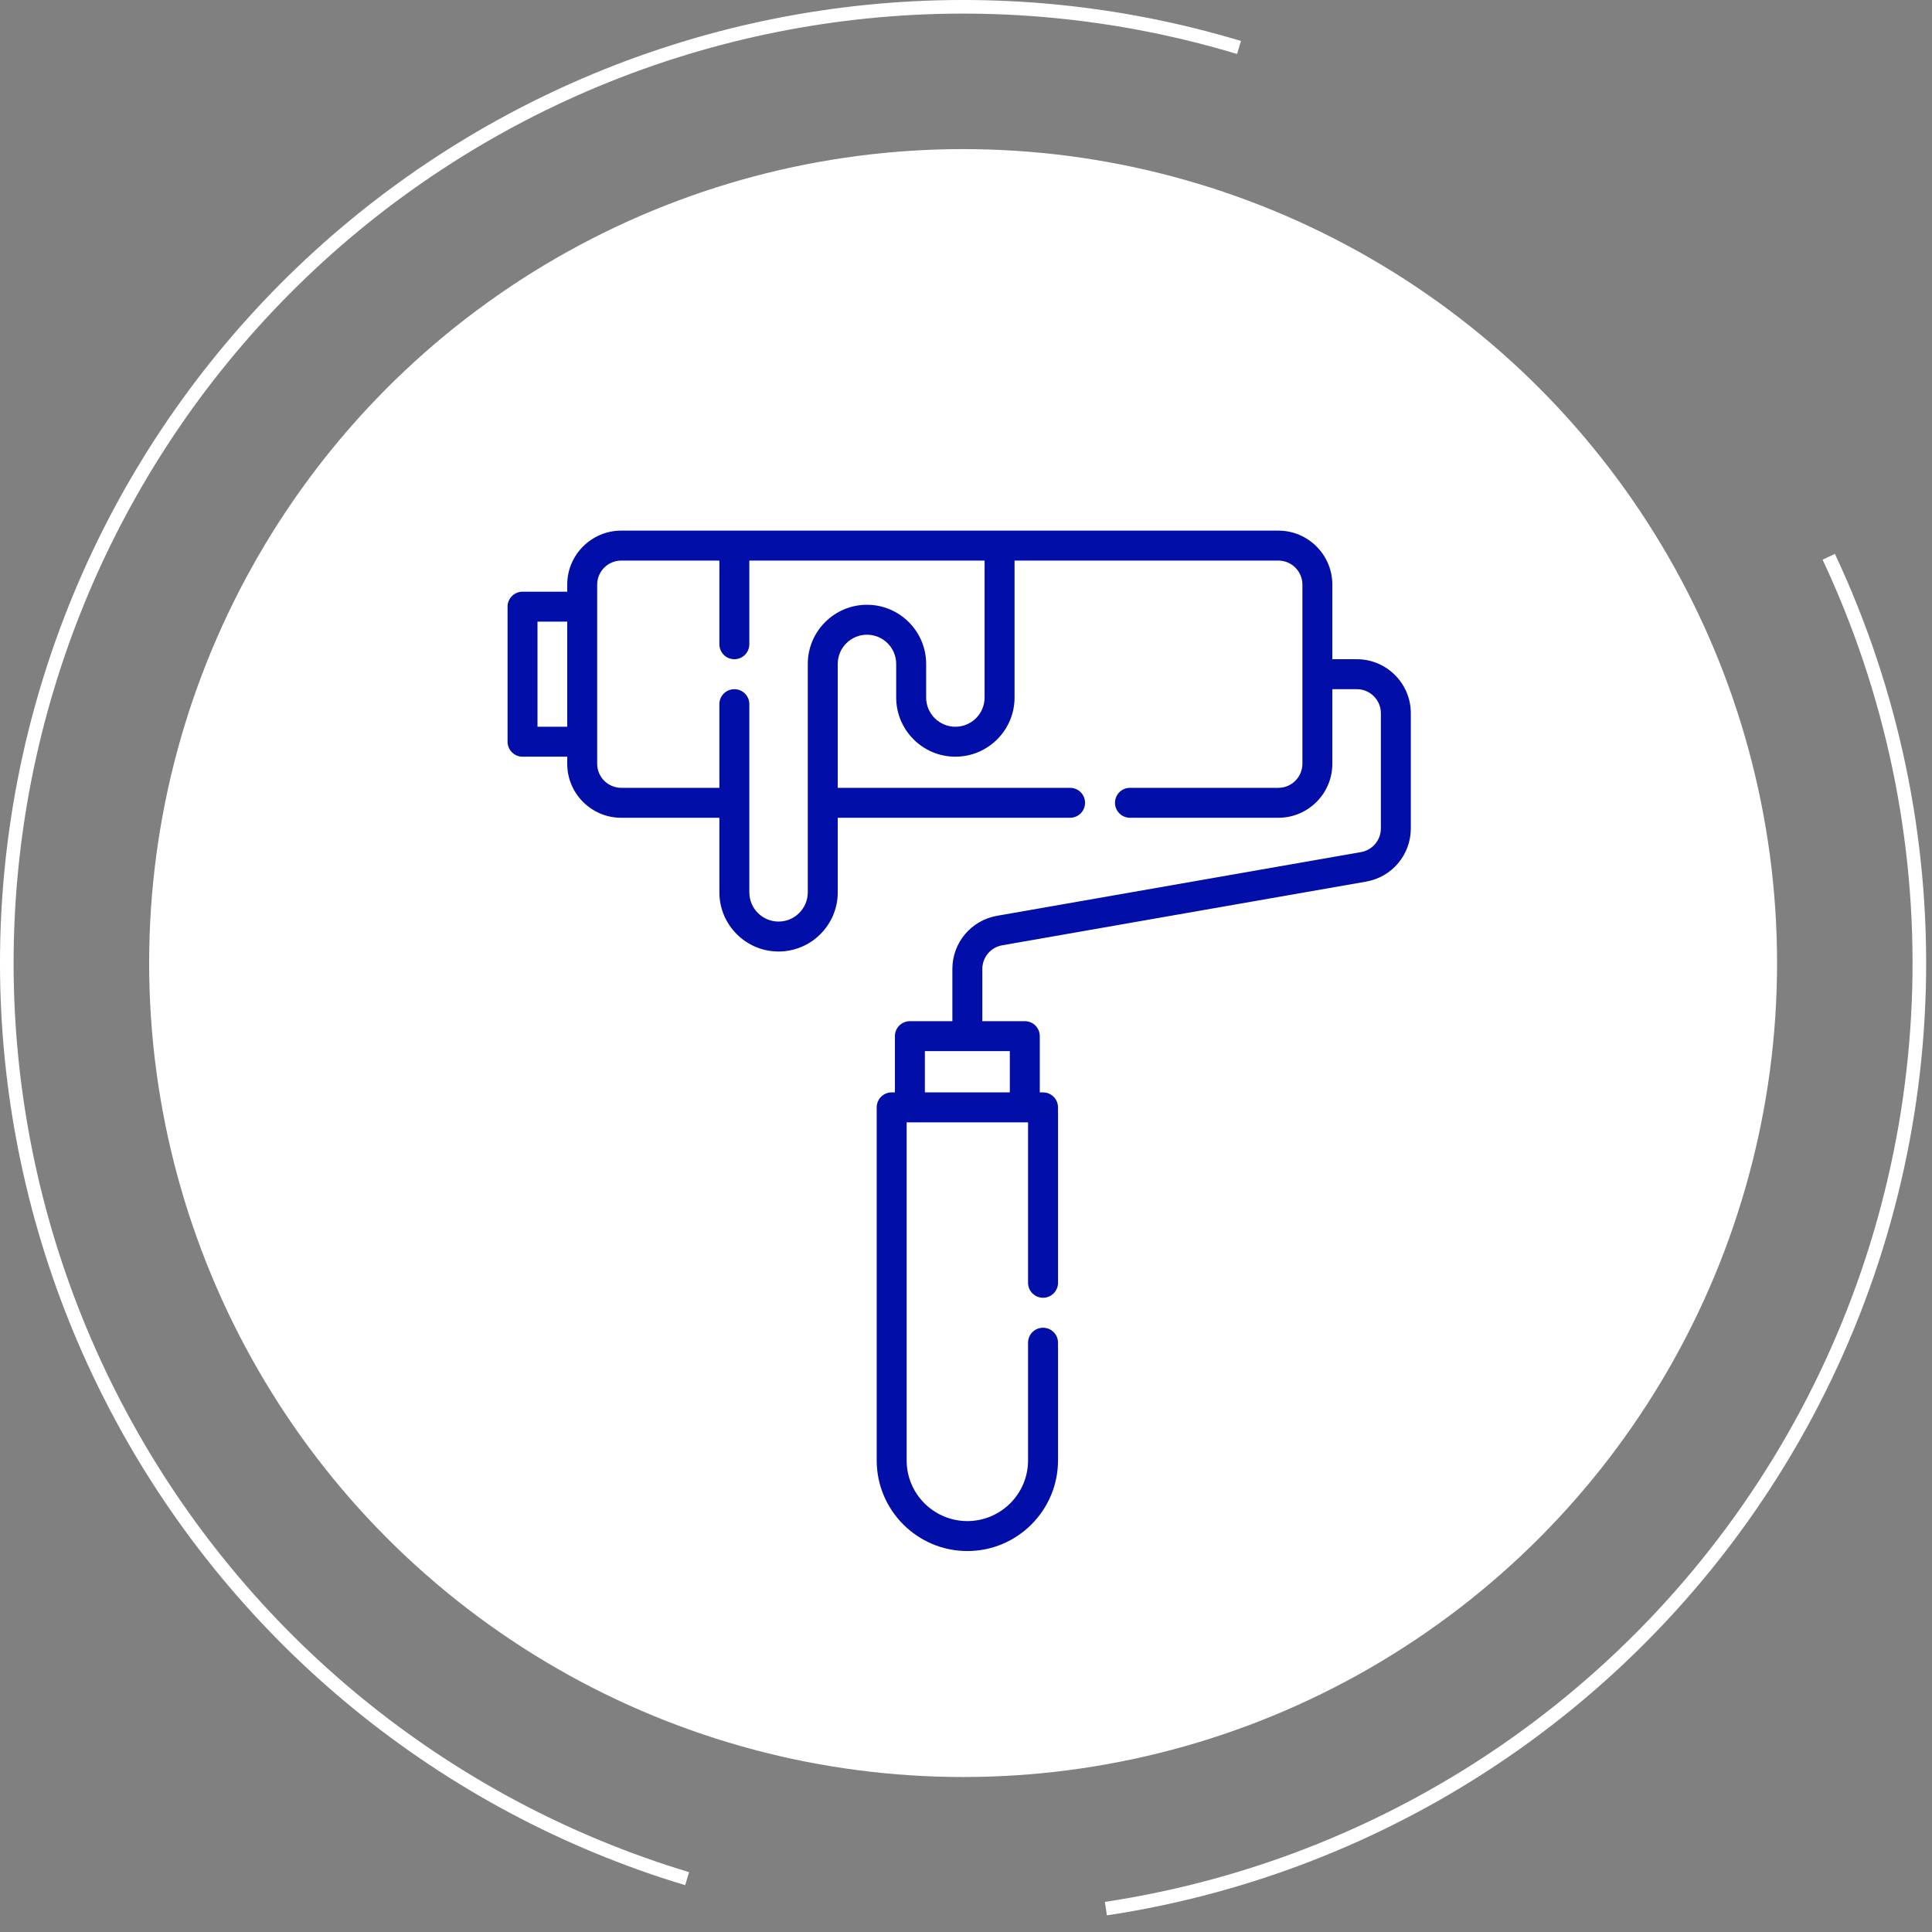
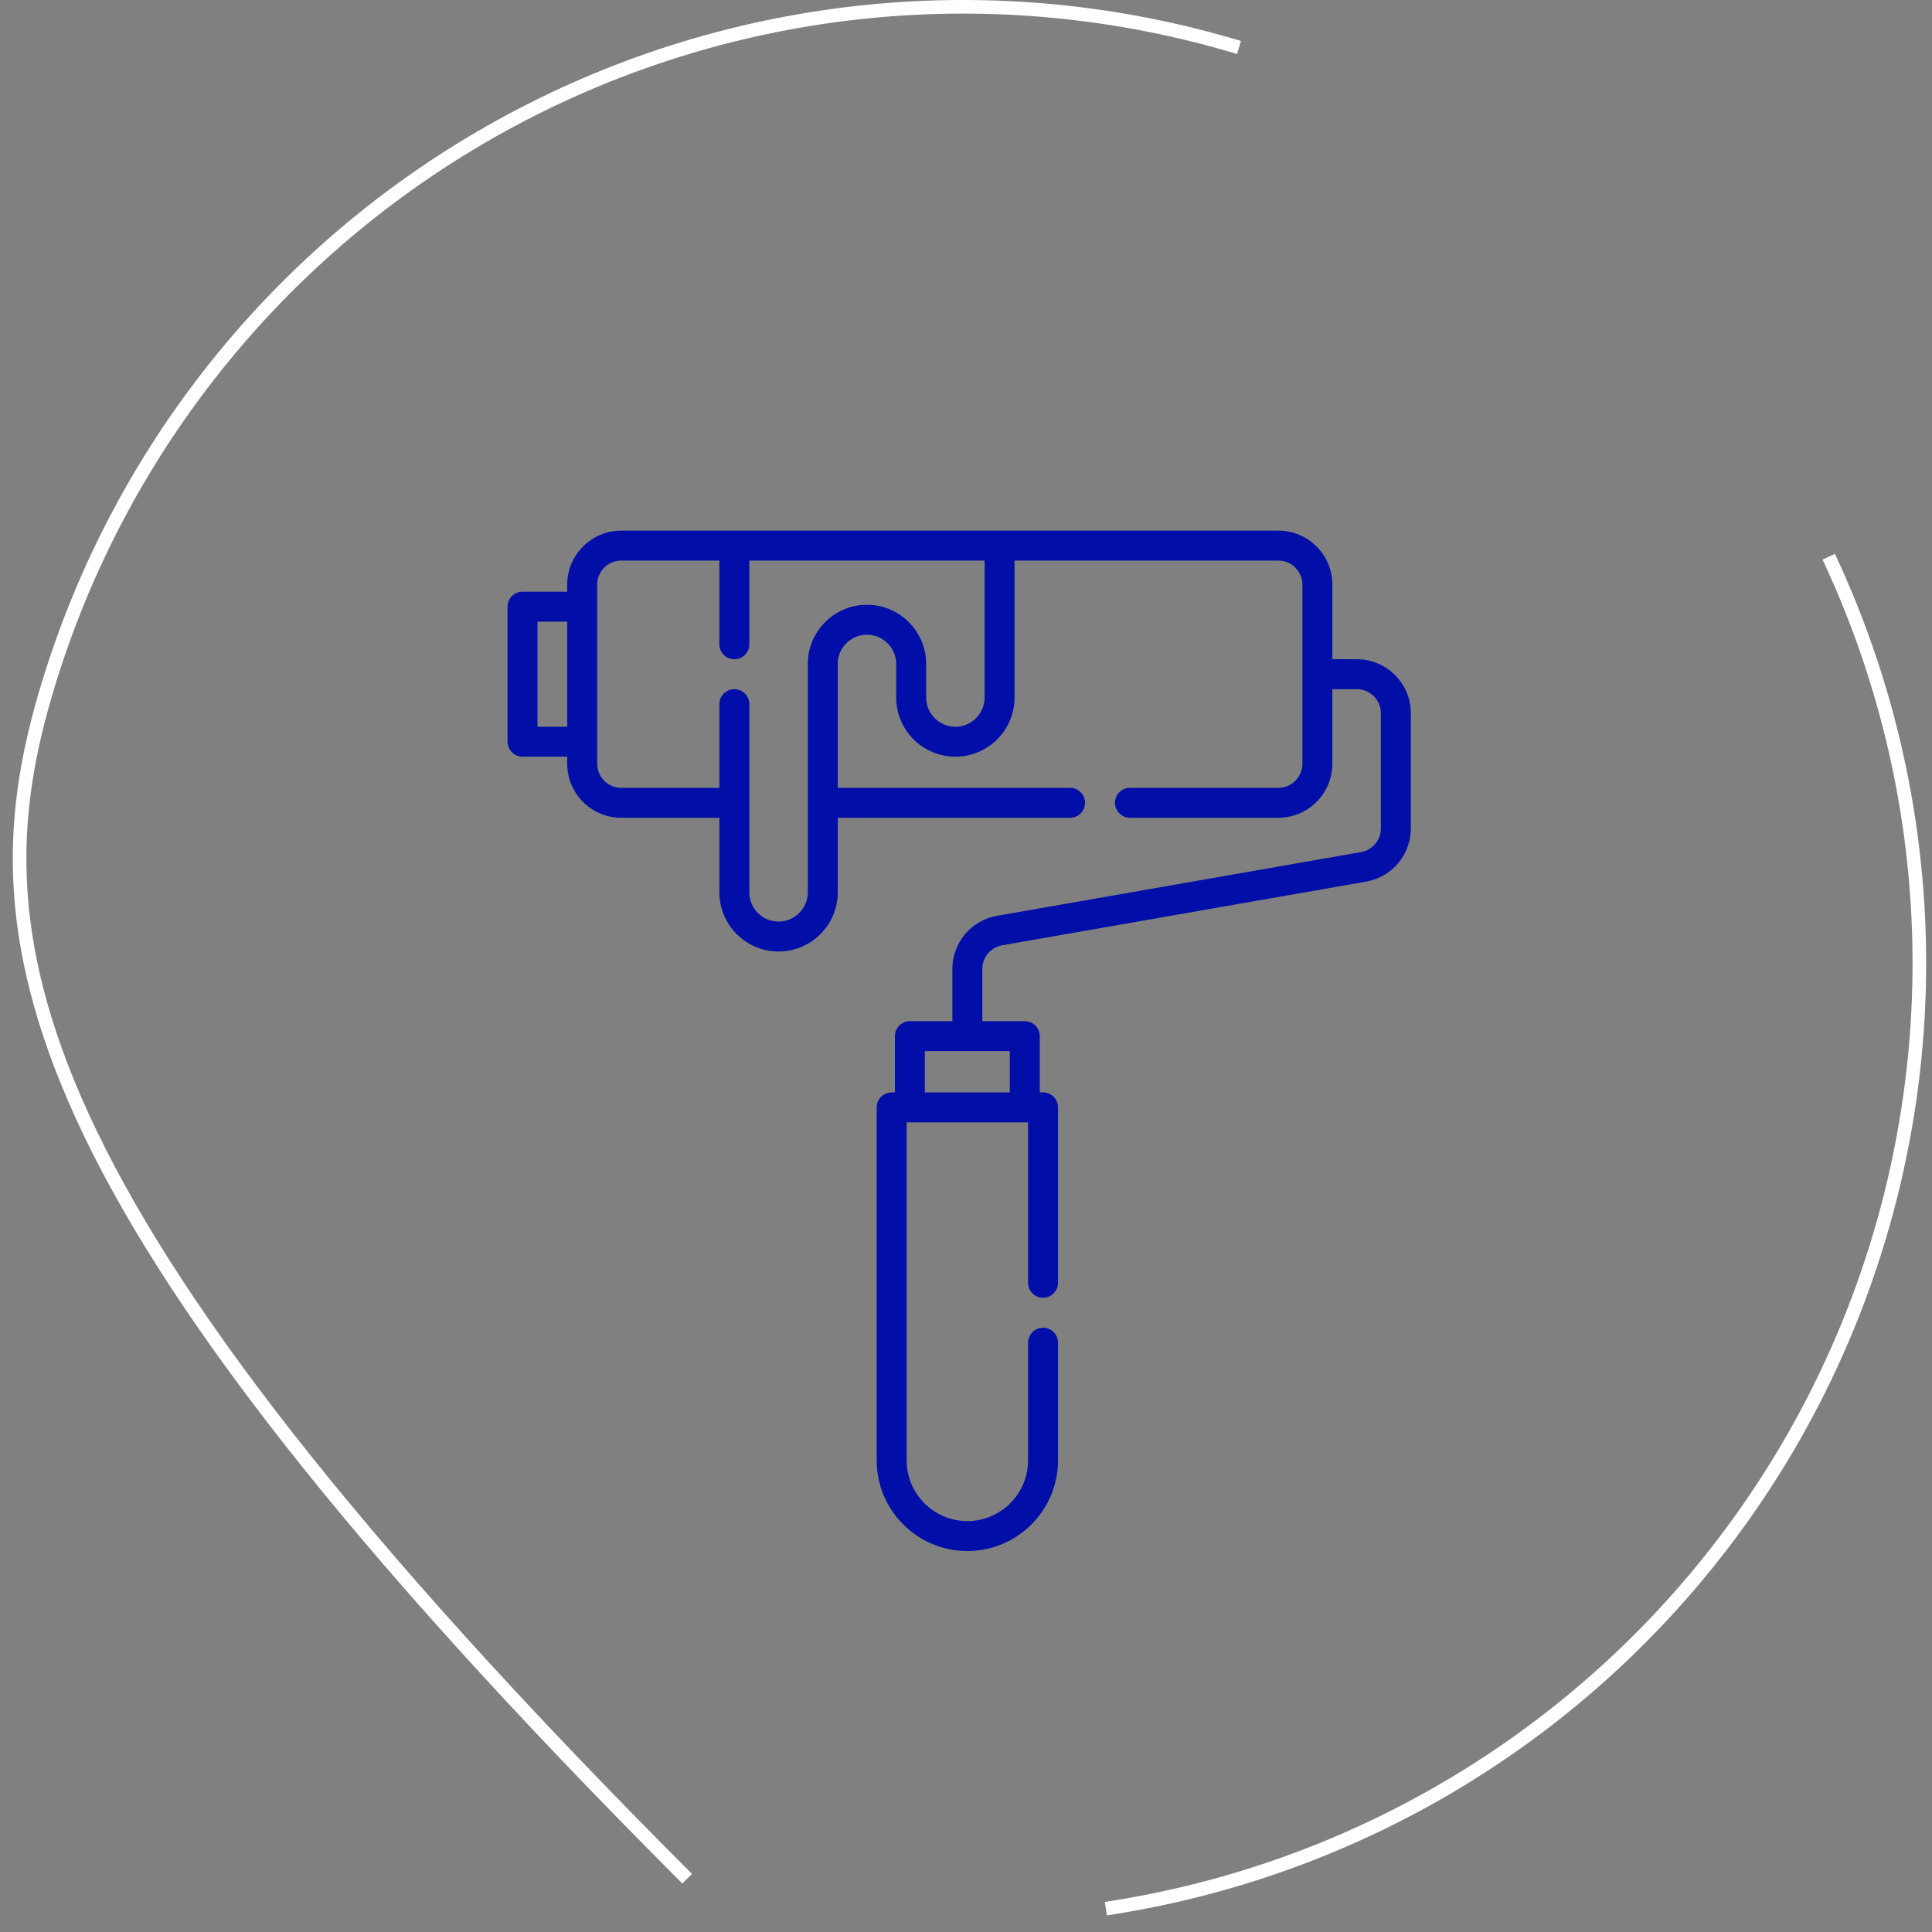
<svg xmlns="http://www.w3.org/2000/svg" width="142" height="142" viewBox="0 0 142 142" fill="none">
  <rect x="0" y="0" width="142" height="142" fill="#808080" stroke="none" />
-   <circle cx="70.787" cy="70.784" r="59.325" fill="white" stroke="white" />
-   <path d="M50.504 138.081C32.656 132.702 17.676 120.453 8.859 104.029C0.042 87.605 -1.889 68.352 3.49 50.504C8.869 32.656 21.118 17.676 37.542 8.859C53.966 0.042 73.22 -1.889 91.067 3.49" stroke="white" />
+   <path d="M50.504 138.081C0.042 87.605 -1.889 68.352 3.49 50.504C8.869 32.656 21.118 17.676 37.542 8.859C53.966 0.042 73.22 -1.889 91.067 3.49" stroke="white" />
  <path d="M134.411 40.922C139.06 50.827 141.333 61.681 141.047 72.619C140.762 83.558 137.926 94.278 132.767 103.928C127.607 113.577 120.266 121.888 111.328 128.2C102.39 134.511 92.101 138.649 81.282 140.283" stroke="white" />
  <path d="M99.725 48.452H97.926V42.97C97.926 40.781 96.145 39 93.957 39H45.66C43.471 39 41.69 40.781 41.69 42.97V43.489H38.406C37.797 43.489 37.305 43.982 37.305 44.59V54.516C37.305 55.123 37.797 55.616 38.406 55.616H41.69V56.136C41.69 58.325 43.471 60.106 45.66 60.106H52.874V65.586C52.874 67.984 54.825 69.935 57.224 69.935C59.622 69.935 61.573 67.984 61.573 65.586V60.106H78.649C79.257 60.106 79.75 59.613 79.75 59.005C79.75 58.397 79.257 57.904 78.649 57.904H61.573V48.799C61.573 47.615 62.537 46.651 63.721 46.651C64.906 46.651 65.869 47.615 65.869 48.799V51.267C65.869 53.665 67.821 55.616 70.219 55.616C72.618 55.616 74.569 53.665 74.569 51.267V41.202H93.957C94.931 41.202 95.725 41.995 95.725 42.97V56.136C95.725 57.111 94.931 57.904 93.957 57.904H83.052C82.444 57.904 81.951 58.397 81.951 59.005C81.951 59.613 82.444 60.106 83.052 60.106H93.957C96.145 60.106 97.926 58.325 97.926 56.136V50.654H99.725C100.7 50.654 101.493 51.447 101.493 52.422V60.887C101.493 61.748 100.877 62.48 100.03 62.628L73.284 67.31C71.38 67.643 69.998 69.287 69.998 71.22V75.055H66.876C66.268 75.055 65.775 75.548 65.775 76.156V80.29H65.536C64.928 80.29 64.436 80.783 64.436 81.391V107.336C64.436 111.011 67.425 114 71.099 114C74.773 114 77.763 111.011 77.763 107.336V98.687C77.763 98.079 77.27 97.587 76.662 97.587C76.054 97.587 75.561 98.079 75.561 98.687V107.336C75.561 109.797 73.559 111.798 71.099 111.798C68.639 111.798 66.637 109.797 66.637 107.336V82.492H75.561V94.284C75.561 94.892 76.054 95.385 76.662 95.385C77.27 95.385 77.763 94.892 77.763 94.284V81.391C77.763 80.783 77.27 80.29 76.662 80.29H76.423V76.156C76.423 75.547 75.93 75.055 75.322 75.055H72.2V71.22C72.2 70.359 72.815 69.626 73.663 69.478L100.409 64.797C102.313 64.464 103.694 62.819 103.694 60.886V52.422C103.695 50.233 101.914 48.452 99.725 48.452ZM39.506 53.415V45.691H41.69V53.415H39.506ZM72.367 51.267C72.367 52.451 71.404 53.415 70.219 53.415C69.035 53.415 68.071 52.451 68.071 51.267V48.799C68.071 46.401 66.12 44.45 63.721 44.45C61.323 44.45 59.371 46.401 59.371 48.799V65.585C59.371 66.77 58.408 67.734 57.223 67.734C56.039 67.734 55.075 66.77 55.075 65.585V51.754C55.075 51.146 54.582 50.654 53.974 50.654C53.366 50.654 52.873 51.146 52.873 51.754V57.904H45.66C44.685 57.904 43.892 57.111 43.892 56.136V42.97C43.892 41.995 44.685 41.202 45.66 41.202H52.874V47.351C52.874 47.959 53.366 48.452 53.974 48.452C54.583 48.452 55.075 47.959 55.075 47.351V41.202H72.367V51.267ZM74.221 80.29H67.977V77.256H74.221V80.29Z" fill="#010FA8" />
</svg>